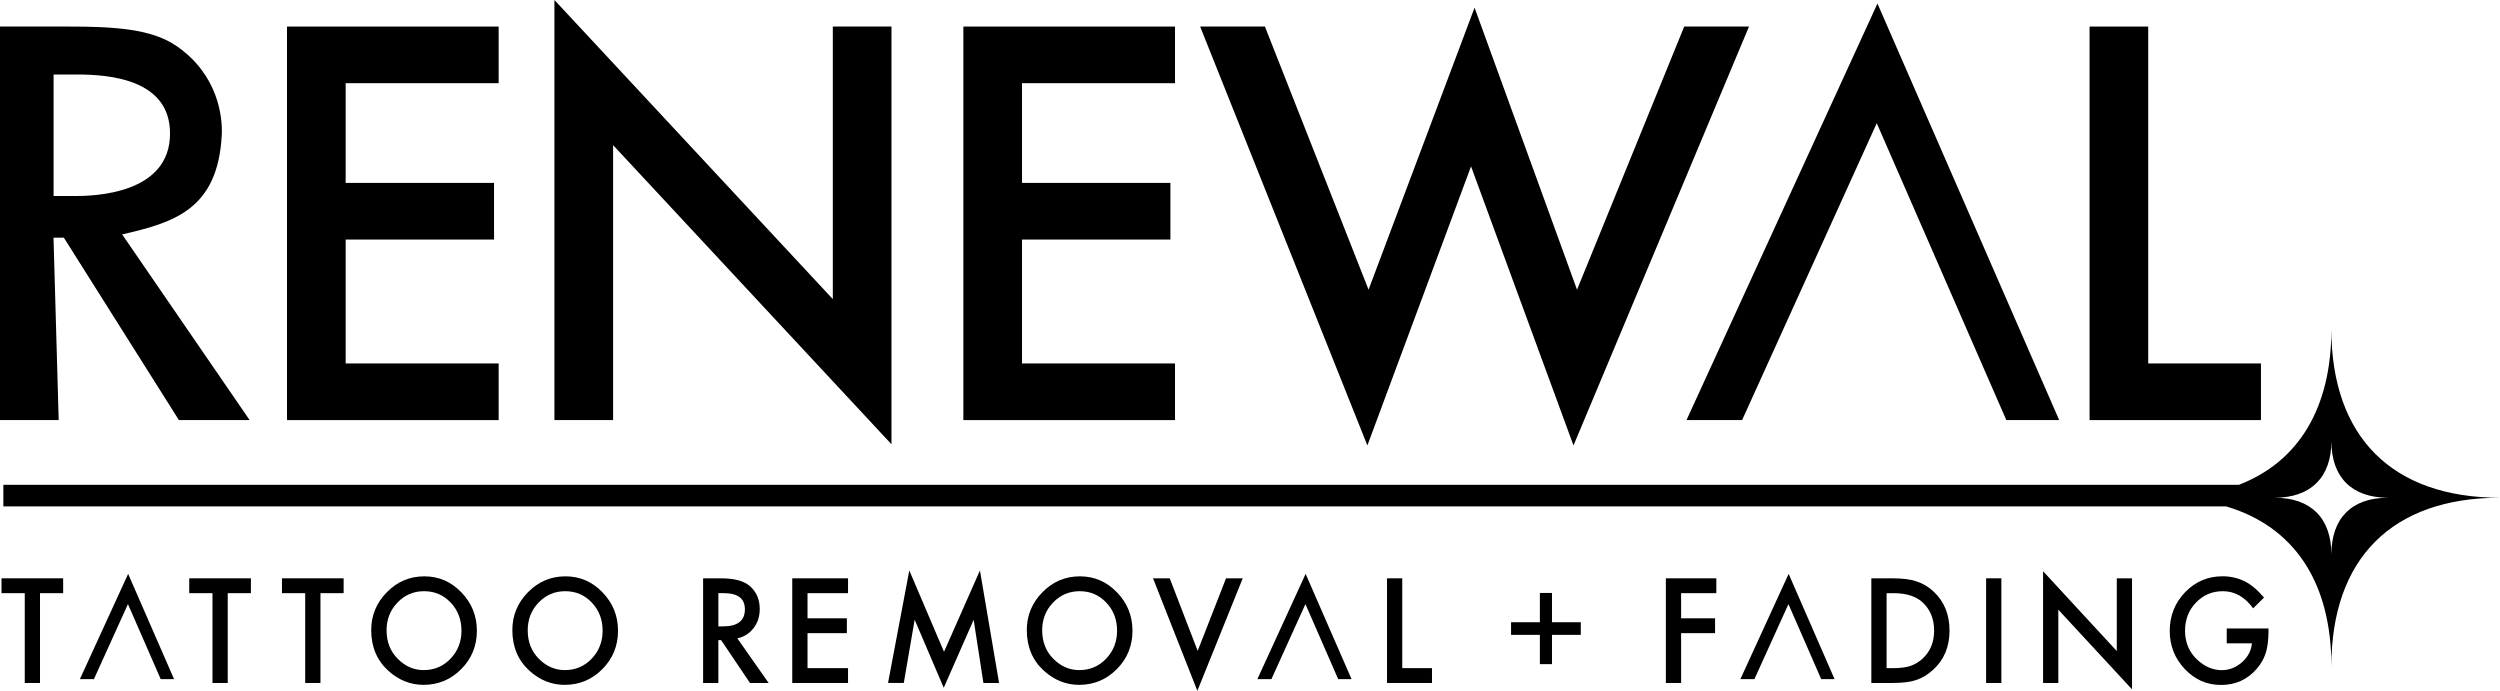
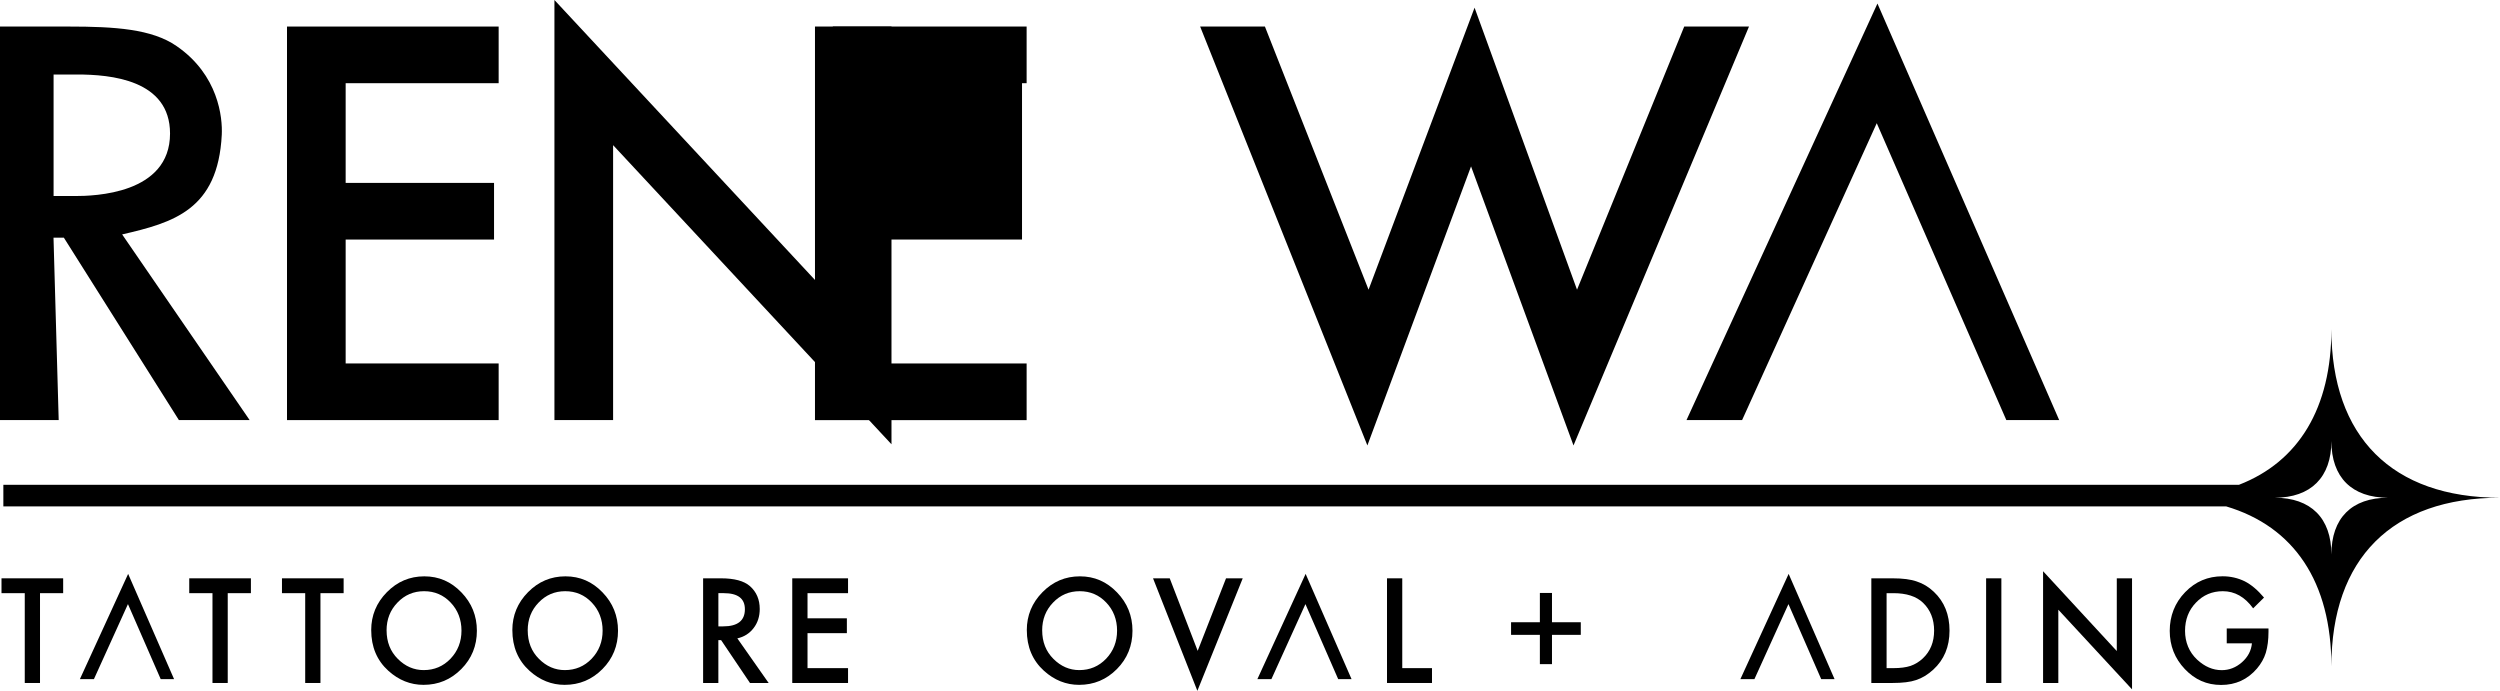
<svg xmlns="http://www.w3.org/2000/svg" id="Layer_2" data-name="Layer 2" viewBox="0 0 1296.6 358.3">
  <defs>
    <style>
      .cls-1 {
        fill: #000;
        stroke-width: 0px;
      }
    </style>
  </defs>
  <g id="Layer_2-2" data-name="Layer 2">
    <g>
      <path class="cls-1" d="M1209.15,170.7c0,40.91-16.95,68.73-47.92,80.73H1.74v11.2h1152.82c35.21,10.45,54.59,39.19,54.59,82.96,0-55.94,31.51-87.45,87.45-87.45-55.89,0-87.45-31.51-87.45-87.45h0ZM1209.15,287.56c0-18.8-10.62-29.42-29.42-29.42,18.8,0,29.42-10.62,29.42-29.37,0,18.8,10.62,29.37,29.37,29.37-18.8,0-29.37,10.57-29.37,29.42Z" />
      <path class="cls-1" d="M35.5,13.77c24.16,0,43.25,1.24,56.08,10.12,21.78,14.99,23.88,37.16,23.44,46.02-1.98,38.96-25.12,45.55-51.67,51.67l66.12,96.29h-36.69l-59.66-94.6h-5.37l2.69,94.6H0V13.77h35.5ZM27.79,101.67h11.11c9.72,0,49.29-.89,49.29-32.41,0-27.95-30.89-30.62-48.25-30.62h-12.15v63.03Z" />
      <path class="cls-1" d="M258.62,43.15h-79.35v51.71h76.96v29.38h-76.96v64.26h79.35v29.38h-109.77V13.77h109.77v29.38Z" />
      <path class="cls-1" d="M287.55,217.87V0l144.38,155.14V13.77h30.43v216.65l-144.38-155.14v142.6h-30.43Z" />
-       <path class="cls-1" d="M609.41,43.15h-79.35v51.71h76.96v29.38h-76.96v64.26h79.35v29.38h-109.77V13.77h109.77v29.38Z" />
+       <path class="cls-1" d="M609.41,43.15h-79.35v51.71v29.38h-76.96v64.26h79.35v29.38h-109.77V13.77h109.77v29.38Z" />
      <path class="cls-1" d="M656.04,13.77l53.75,136.48L764.77,3.98l53.14,146.27,55.59-136.48h33.6l-91.02,217.26-53.14-144.74-53.76,144.74L622.44,13.77h33.6Z" />
      <path class="cls-1" d="M973.36,63.89l-69.84,153.99h-28.84L973.72,1.84l94.26,216.04h-27.42l-67.2-153.99Z" />
      <path class="cls-1" d="M66.36,313.31l-17.64,38.9h-7.28l25.02-54.57,23.81,54.57h-6.93l-16.98-38.9Z" />
      <path class="cls-1" d="M677.05,313.31l-17.64,38.9h-7.28l25.02-54.57,23.81,54.57h-6.93l-16.98-38.9Z" />
      <path class="cls-1" d="M927.56,313.31l-17.64,38.9h-7.28l25.02-54.57,23.81,54.57h-6.93l-16.98-38.9Z" />
-       <path class="cls-1" d="M1114.15,13.77v174.73h58.47v29.38h-88.89V13.77h30.43Z" />
      <g>
        <path class="cls-1" d="M20.75,307.64v46.58h-7.91v-46.58H.78v-7.7h31.98v7.7h-12.02Z" />
        <path class="cls-1" d="M118.11,307.64v46.58h-7.91v-46.58h-12.05v-7.7h31.98v7.7h-12.02Z" />
        <path class="cls-1" d="M166.2,307.64v46.58h-7.91v-46.58h-12.05v-7.7h31.98v7.7h-12.02Z" />
        <path class="cls-1" d="M192.52,326.83c0-7.64,2.71-14.2,8.12-19.69,5.39-5.48,11.86-8.23,19.42-8.23s13.88,2.77,19.22,8.3c5.36,5.53,8.05,12.18,8.05,19.93s-2.69,14.43-8.08,19.86c-5.41,5.46-11.94,8.19-19.59,8.19-6.77,0-12.85-2.43-18.23-7.28-5.93-5.37-8.9-12.4-8.9-21.09ZM200.5,326.94c0,6,1.95,10.93,5.84,14.8,3.87,3.87,8.34,5.8,13.41,5.8,5.5,0,10.14-1.97,13.92-5.91,3.78-3.98,5.67-8.84,5.67-14.55s-1.87-10.64-5.6-14.55c-3.71-3.94-8.31-5.91-13.79-5.91s-10.06,1.97-13.82,5.91c-3.76,3.89-5.64,8.7-5.64,14.41Z" />
        <path class="cls-1" d="M265.72,326.83c0-7.64,2.71-14.2,8.12-19.69,5.39-5.48,11.86-8.23,19.42-8.23s13.88,2.77,19.22,8.3c5.36,5.53,8.05,12.18,8.05,19.93s-2.69,14.43-8.08,19.86c-5.41,5.46-11.94,8.19-19.59,8.19-6.77,0-12.85-2.43-18.23-7.28-5.93-5.37-8.9-12.4-8.9-21.09ZM273.7,326.94c0,6,1.95,10.93,5.84,14.8,3.87,3.87,8.34,5.8,13.41,5.8,5.5,0,10.14-1.97,13.92-5.91,3.78-3.98,5.67-8.84,5.67-14.55s-1.87-10.64-5.6-14.55c-3.71-3.94-8.31-5.91-13.79-5.91s-10.06,1.97-13.82,5.91c-3.76,3.89-5.64,8.7-5.64,14.41Z" />
        <path class="cls-1" d="M382.42,331.09l16.23,23.13h-9.68l-14.97-22.22h-1.43v22.22h-7.91v-54.28h9.27c6.93,0,11.93,1.35,15.01,4.04,3.39,3,5.09,6.96,5.09,11.88,0,3.84-1.06,7.15-3.19,9.91-2.13,2.77-4.94,4.54-8.42,5.31ZM372.58,324.86h2.51c7.49,0,11.24-2.96,11.24-8.89,0-5.55-3.64-8.33-10.93-8.33h-2.82v17.23Z" />
        <path class="cls-1" d="M439.83,307.64h-21.02v13.04h20.41v7.7h-20.41v18.14h21.02v7.7h-28.93v-54.28h28.93v7.7Z" />
-         <path class="cls-1" d="M460.57,354.22l11.03-58.36,18,42.19,18.64-42.19,9.92,58.36h-8.12l-5.06-32.77-15.52,35.26-15.08-35.3-5.64,32.8h-8.18Z" />
        <path class="cls-1" d="M532.54,326.83c0-7.64,2.71-14.2,8.12-19.69,5.39-5.48,11.86-8.23,19.42-8.23s13.88,2.77,19.22,8.3c5.36,5.53,8.05,12.18,8.05,19.93s-2.69,14.43-8.08,19.86c-5.41,5.46-11.94,8.19-19.59,8.19-6.77,0-12.85-2.43-18.23-7.28-5.93-5.37-8.9-12.4-8.9-21.09ZM540.52,326.94c0,6,1.95,10.93,5.84,14.8,3.87,3.87,8.34,5.8,13.41,5.8,5.5,0,10.14-1.97,13.92-5.91,3.78-3.98,5.67-8.84,5.67-14.55s-1.87-10.64-5.6-14.55c-3.71-3.94-8.31-5.91-13.79-5.91s-10.06,1.97-13.82,5.91c-3.76,3.89-5.64,8.7-5.64,14.41Z" />
        <path class="cls-1" d="M606.67,299.94l14.5,37.62,14.7-37.62h8.66l-23.53,58.36-22.99-58.36h8.66Z" />
        <path class="cls-1" d="M727.27,299.94v46.58h15.42v7.7h-23.33v-54.28h7.91Z" />
        <path class="cls-1" d="M783.7,329.26v-6.54h14.94v-15.19h6.28v15.19h14.94v6.54h-14.94v15.19h-6.28v-15.19h-14.94Z" />
-         <path class="cls-1" d="M890.16,307.64h-18.27v13.04h17.62v7.7h-17.62v25.84h-7.91v-54.28h26.18v7.7Z" />
        <path class="cls-1" d="M970.55,354.22v-54.28h11c5.27,0,9.44.54,12.5,1.62,3.28,1.05,6.26,2.85,8.93,5.38,5.41,5.11,8.12,11.82,8.12,20.14s-2.82,15.09-8.46,20.25c-2.83,2.58-5.79,4.37-8.9,5.38-2.9,1.01-7.01,1.51-12.33,1.51h-10.87ZM978.46,346.52h3.57c3.55,0,6.51-.39,8.86-1.16,2.35-.82,4.48-2.12,6.38-3.9,3.89-3.68,5.84-8.47,5.84-14.38s-1.92-10.78-5.77-14.48c-3.46-3.3-8.57-4.96-15.31-4.96h-3.57v38.88Z" />
        <path class="cls-1" d="M1037.99,299.94v54.28h-7.91v-54.28h7.91Z" />
        <path class="cls-1" d="M1059.62,354.22v-57.97l38.23,41.41v-37.72h7.91v57.59l-38.23-41.31v38h-7.91Z" />
        <path class="cls-1" d="M1154.87,325.95h21.66v1.79c0,4.08-.46,7.69-1.39,10.83-.91,2.91-2.43,5.62-4.58,8.16-4.87,5.67-11.06,8.51-18.57,8.51s-13.62-2.74-18.84-8.23c-5.23-5.51-7.84-12.12-7.84-19.83s2.66-14.55,7.98-20.04c5.32-5.51,11.79-8.26,19.42-8.26,4.1,0,7.92.87,11.48,2.6,3.4,1.73,6.73,4.55,10.02,8.44l-5.64,5.59c-4.3-5.93-9.54-8.89-15.72-8.89-5.55,0-10.2,1.98-13.96,5.94-3.76,3.89-5.64,8.77-5.64,14.62s2.09,11.03,6.28,14.94c3.92,3.63,8.16,5.45,12.73,5.45,3.89,0,7.39-1.36,10.49-4.08,3.1-2.74,4.83-6.02,5.19-9.84h-13.07v-7.7Z" />
      </g>
    </g>
  </g>
</svg>